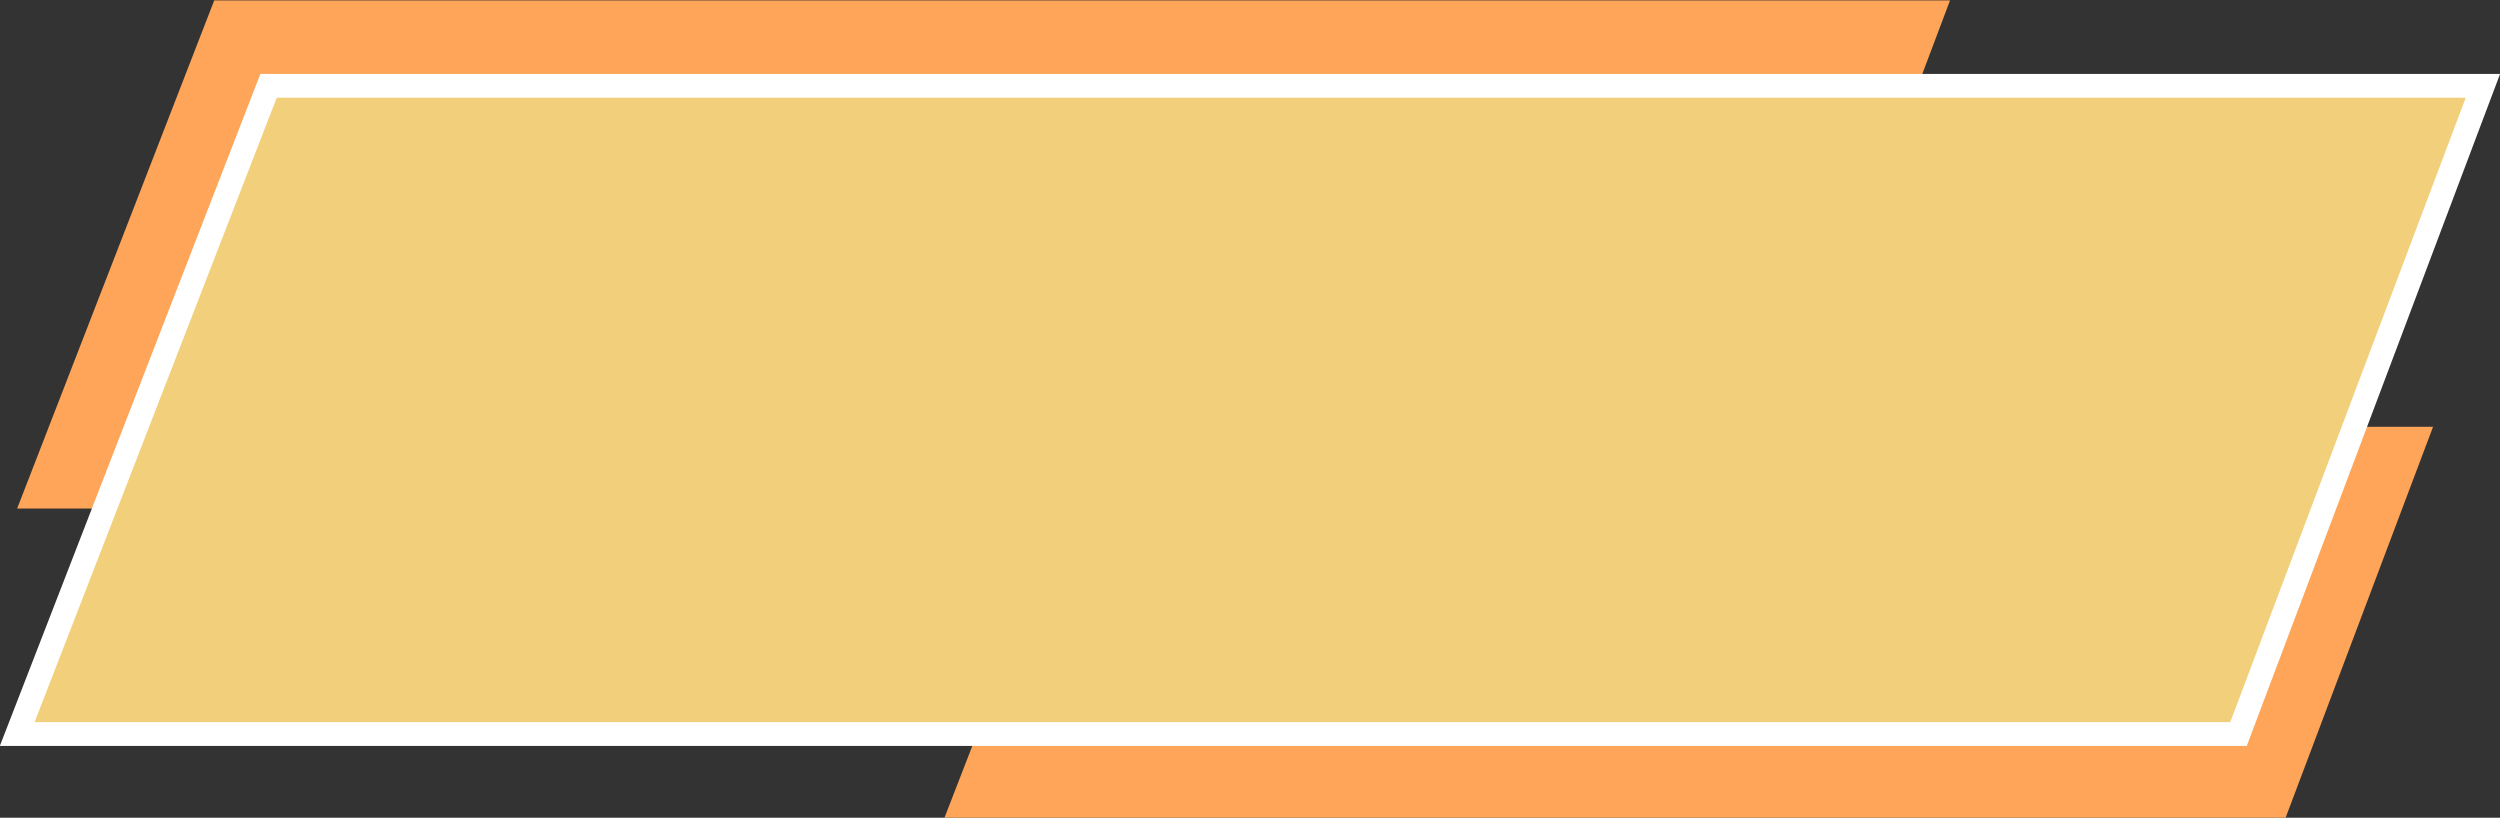
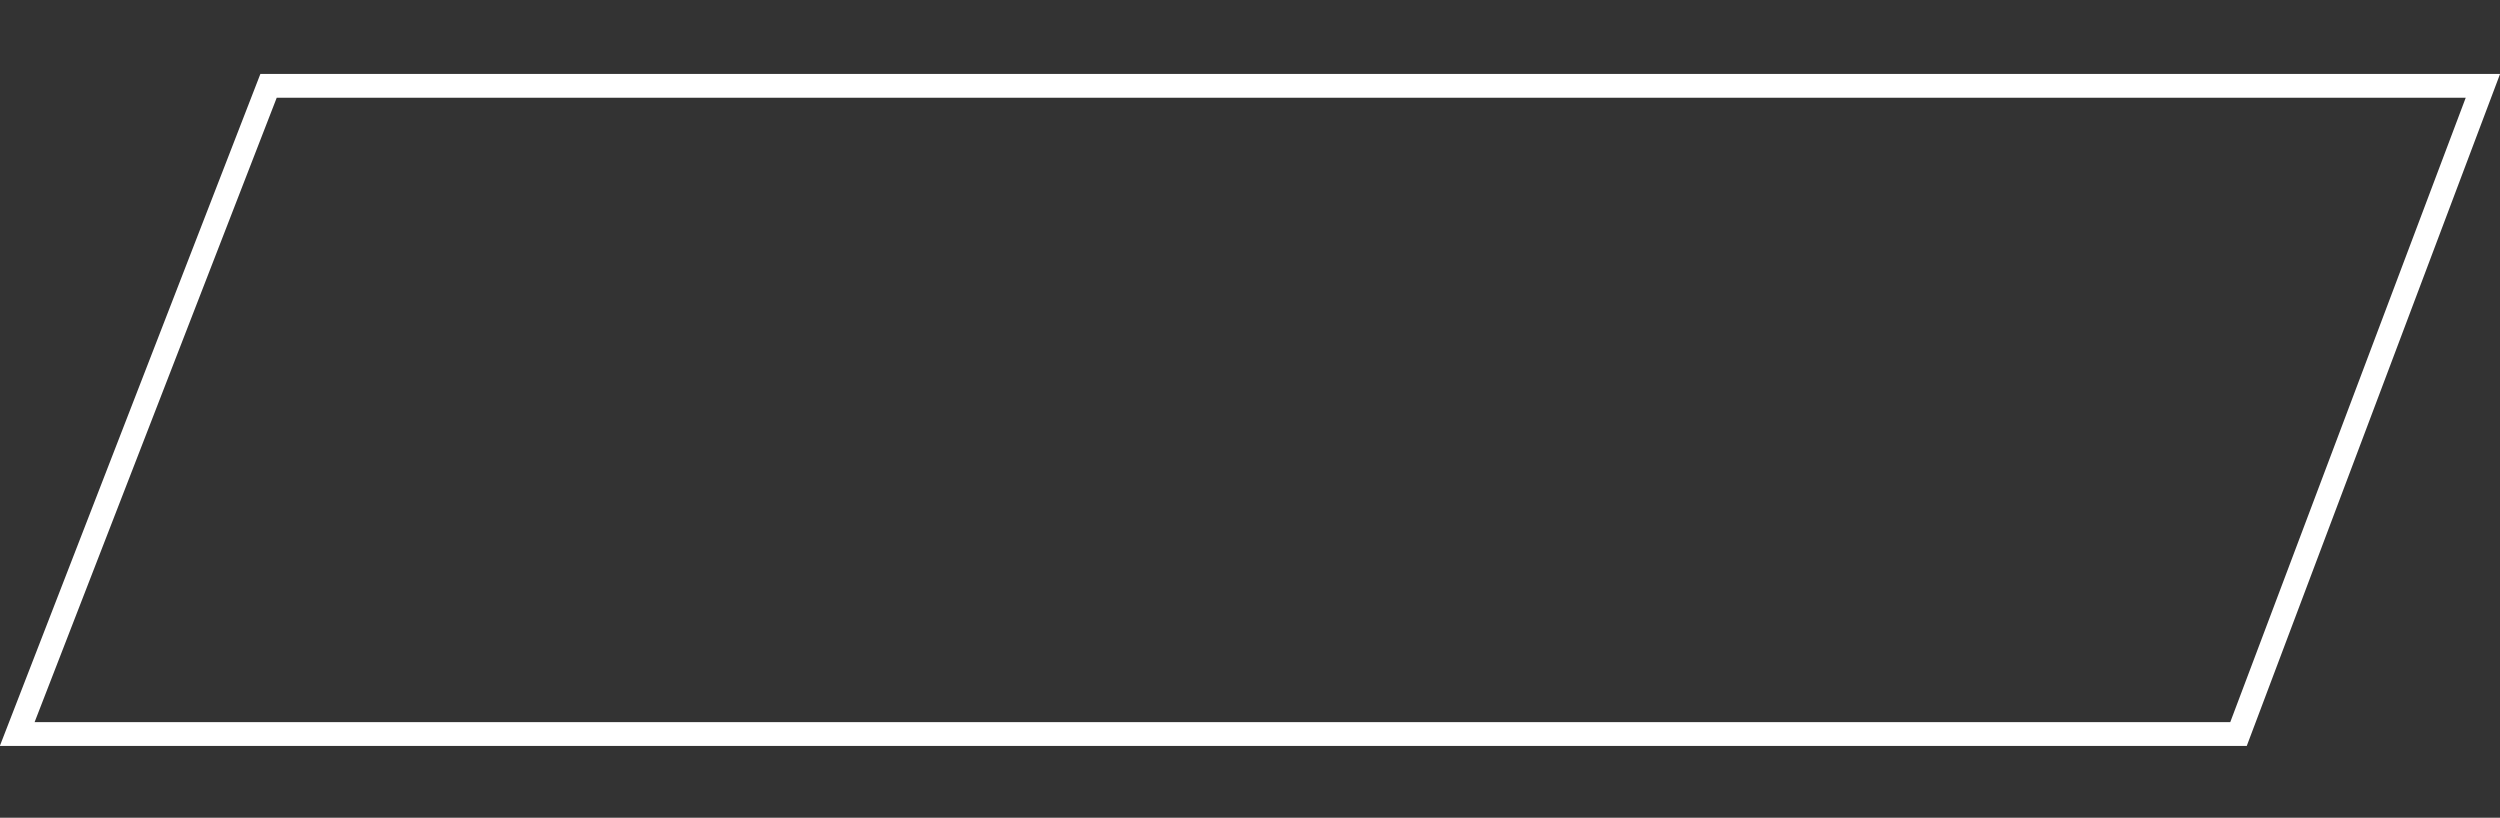
<svg xmlns="http://www.w3.org/2000/svg" fill="#000000" height="103.1" preserveAspectRatio="xMidYMid meet" version="1" viewBox="42.4 148.4 315.2 103.1" width="315.2" zoomAndPan="magnify">
  <rect x="42.4" y="148.4" width="315.2" height="103.1" fill="#333333" stroke="none" />
  <g>
    <g>
      <g id="change1_2">
-         <path d="M44.56 212.52L69.41 148.45 288.26 148.45 264.1 212.52z" fill="#ffa559" />
-       </g>
+         </g>
    </g>
    <g>
      <g id="change1_1">
-         <path d="M161.46 251.55L180.6 202.21 349.16 202.21 330.55 251.55z" fill="#ffa559" />
-       </g>
+         </g>
    </g>
    <g>
      <g id="change2_1">
-         <path d="M44.57 240.95L76.26 159.21 355.45 159.21 324.63 240.95z" fill="#f2d07b" />
-       </g>
+         </g>
    </g>
    <g>
      <g id="change3_1">
        <path d="M325.67,242.45H42.38l32.85-84.73h282.38L325.67,242.45z M46.76,239.45h276.83l29.69-78.73H77.29 L46.76,239.45z" fill="#ffffff" />
      </g>
    </g>
  </g>
</svg>